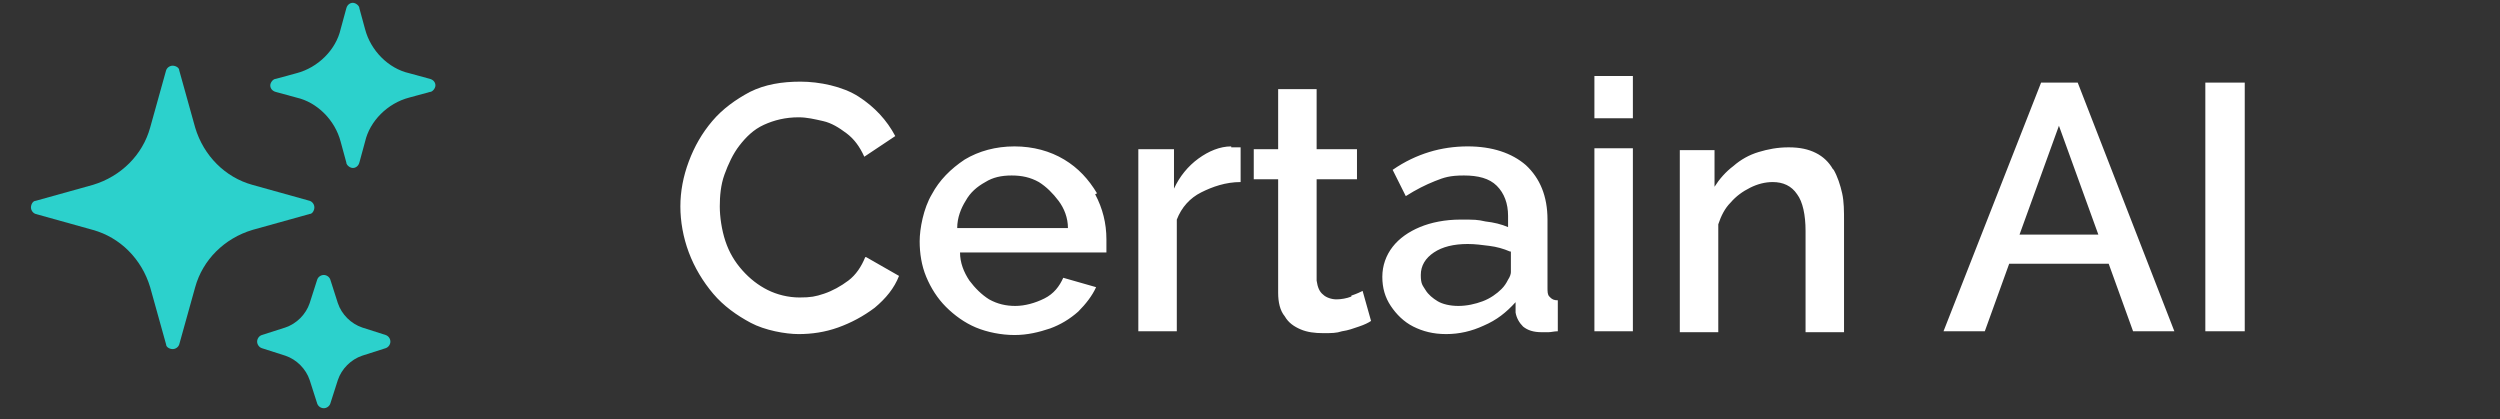
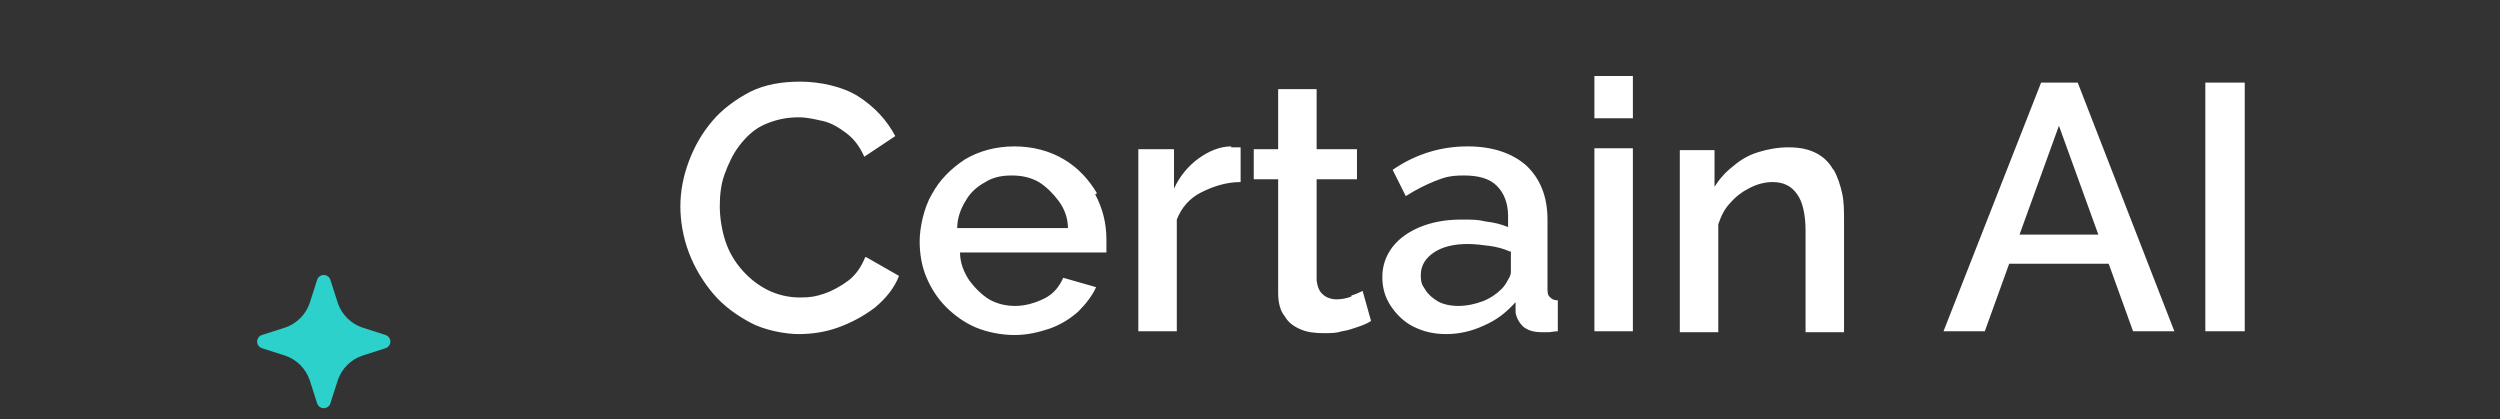
<svg xmlns="http://www.w3.org/2000/svg" id="touchpoint-polls-logo" version="1.1" viewBox="0 0 266.4 44.7">
  <rect x="0" y="0" width="266.4" height="44.7" fill="#333333" stroke="none" />
  <defs>
    <style>
      .st0 {
        fill: #ffffff;
      }

      .st1 {
        fill: #2cd1cc;
      }
    </style>
  </defs>
  <g>
-     <path class="st1" d="M45.8,8.4l-2.2-.6c-2.2-.5-4.1-2.4-4.7-4.7l-.6-2.2c0-.3-.4-.6-.7-.6s-.6.2-.7.6l-.6,2.2c-.5,2.2-2.4,4.1-4.7,4.7l-2.2.6c-.3,0-.6.4-.6.7s.2.6.6.7l2.2.6c2.2.5,4.1,2.4,4.7,4.7l.6,2.2c0,.3.4.6.7.6s.6-.2.7-.6l.6-2.2s0,0,0,0c.5-2.2,2.4-4.1,4.7-4.7l2.2-.6c.3,0,.6-.4.6-.7s-.2-.6-.6-.7Z" />
-     <path class="st1" d="M33.5,22.1c0-.3-.2-.6-.5-.7l-6.1-1.7c-2.9-.8-5.2-3.1-6.1-6.1l-1.7-6.1c0-.3-.4-.5-.7-.5s-.6.2-.7.5l-1.7,6.1c-.8,2.9-3.1,5.2-6.1,6.1l-6.1,1.7c-.3,0-.5.4-.5.7s.2.6.5.7l6.1,1.7c2.9.8,5.2,3.1,6.1,6.1l1.7,6.1c0,.3.4.5.7.5s.6-.2.7-.5l1.7-6.1s0,0,0,0c.8-2.9,3.1-5.2,6.1-6.1l6.1-1.7c.3,0,.5-.4.5-.7Z" />
    <path class="st1" d="M41.1,35.7l-2.5-.8c-1.2-.4-2.2-1.4-2.6-2.6l-.8-2.5c-.1-.3-.4-.5-.7-.5s-.6.2-.7.5l-.8,2.5c-.4,1.2-1.4,2.2-2.6,2.6l-2.5.8c-.3.1-.5.4-.5.7s.2.6.5.7l2.5.8c1.2.4,2.2,1.4,2.6,2.6l.8,2.5c.1.3.4.5.7.5s.6-.2.7-.5l.8-2.5c.4-1.2,1.4-2.2,2.6-2.6l2.5-.8c.3-.1.5-.4.5-.7s-.2-.6-.5-.7Z" />
  </g>
  <path class="st0" d="M92.3,27.4l3.5,2c-.5,1.3-1.4,2.4-2.6,3.4-1.2.9-2.5,1.6-3.9,2.1-1.4.5-2.8.7-4.2.7s-3.6-.4-5.1-1.2c-1.5-.8-2.9-1.8-4-3.1-1.1-1.3-2-2.8-2.6-4.4-.6-1.6-.9-3.3-.9-4.9s.3-3.2.9-4.8,1.4-3,2.5-4.3,2.5-2.3,4-3.1c1.6-.8,3.4-1.1,5.4-1.1s4.5.5,6.2,1.6c1.7,1.1,3,2.5,3.9,4.2l-3.3,2.2c-.5-1.1-1.1-1.9-1.9-2.5-.8-.6-1.6-1.1-2.5-1.3-.9-.2-1.7-.4-2.6-.4-1.4,0-2.6.3-3.7.8s-1.9,1.3-2.6,2.2-1.2,2-1.6,3.1c-.4,1.1-.5,2.3-.5,3.4s.2,2.5.6,3.7,1,2.2,1.8,3.1,1.7,1.6,2.7,2.1c1,.5,2.2.8,3.4.8s1.7-.1,2.6-.4c.9-.3,1.8-.8,2.6-1.4.8-.6,1.4-1.5,1.8-2.5ZM116.7,20.7c.8,1.5,1.2,3.1,1.2,4.8s0,.6,0,.8c0,.3,0,.5,0,.6h-15.6c0,1.1.4,2.1,1,3,.6.8,1.3,1.5,2.1,2,.9.5,1.8.7,2.8.7s2.1-.3,3.1-.8c1-.5,1.6-1.3,2-2.2l3.5,1c-.4.9-1.1,1.8-1.9,2.6-.9.8-1.9,1.4-3,1.8-1.2.4-2.4.7-3.8.7s-2.9-.3-4.1-.8c-1.2-.5-2.3-1.3-3.2-2.2s-1.6-2-2.1-3.2c-.5-1.2-.7-2.5-.7-3.8s.4-3.5,1.3-5c.8-1.5,2-2.7,3.5-3.7,1.5-.9,3.3-1.4,5.3-1.4s3.8.5,5.3,1.4,2.6,2.1,3.5,3.6ZM113.8,24.3c0-1.1-.4-2.1-1-2.9-.6-.8-1.3-1.5-2.1-2-.9-.5-1.8-.7-2.9-.7s-2,.2-2.8.7c-.9.5-1.6,1.1-2.1,2-.5.8-.9,1.8-.9,2.9h11.8ZM131.2,15.6c-1.2,0-2.4.5-3.5,1.3-1.1.8-2,1.9-2.6,3.2v-4.2h-3.8v19.4h4.1v-11.9c.5-1.3,1.4-2.3,2.6-2.9s2.6-1.1,4.2-1.1v-3.7c-.1,0-.3,0-.4,0h-.6ZM144,31.6c-.5.2-1.1.3-1.6.3s-1.1-.2-1.4-.5c-.4-.3-.6-.8-.7-1.5v-10.8h4.3v-3.2h-4.3v-6.4h-4.1v6.4h-2.6v3.2h2.6v12.1c0,1,.2,1.9.7,2.5.4.7,1,1.1,1.7,1.4.7.3,1.5.4,2.4.4s1.4,0,2-.2c.7-.1,1.2-.3,1.8-.5s1-.4,1.3-.6l-.9-3.2c-.2.1-.6.3-1.2.5ZM165.2,31.7c.2.2.4.3.8.3v3.3c-.4,0-.7.1-1,.1-.3,0-.5,0-.7,0-.9,0-1.5-.2-2-.6-.4-.4-.7-.9-.8-1.5v-1.1c-1,1.1-2,1.9-3.4,2.5-1.3.6-2.6.9-4,.9s-2.5-.3-3.5-.8c-1-.5-1.8-1.3-2.4-2.2-.6-.9-.9-1.9-.9-3.1s.4-2.3,1.1-3.2c.7-.9,1.7-1.6,2.9-2.1,1.2-.5,2.7-.8,4.3-.8s1.8,0,2.7.2c.9.1,1.7.3,2.4.6v-1.2c0-1.3-.4-2.4-1.2-3.2-.8-.8-2-1.1-3.5-1.1s-2.1.2-3.1.6c-1,.4-2,.9-3.1,1.6l-1.4-2.8c1.3-.9,2.6-1.5,3.9-1.9,1.3-.4,2.7-.6,4.1-.6,2.6,0,4.7.7,6.2,2,1.5,1.4,2.3,3.3,2.3,5.8v7.2c0,.5,0,.8.2,1ZM160.9,26.8c-.7-.3-1.4-.5-2.2-.6-.8-.1-1.5-.2-2.3-.2-1.5,0-2.7.3-3.6.9-.9.6-1.4,1.4-1.4,2.4s.2,1.1.5,1.6c.3.5.8.9,1.3,1.2s1.3.5,2.2.5,1.8-.2,2.6-.5c.8-.3,1.5-.8,2-1.3.3-.3.5-.6.7-1,.2-.3.3-.6.3-.8v-2.2ZM169.9,12.6h4.1v-4.5h-4.1v4.5ZM169.9,35.3h4.1V15.8h-4.1v19.5ZM195.3,18c-.4-.7-1-1.3-1.8-1.7-.8-.4-1.7-.6-2.9-.6s-2.2.2-3.2.5c-1,.3-1.9.8-2.7,1.5-.8.6-1.5,1.4-2,2.2v-3.9h-3.7v19.4h4.1v-11.5c.3-.9.7-1.7,1.3-2.3.6-.7,1.3-1.2,2.1-1.6.8-.4,1.6-.6,2.4-.6,1.1,0,2,.4,2.6,1.3.6.8.9,2.2.9,3.9v10.8h4.1v-11.8c0-1.1,0-2.1-.2-3-.2-.9-.5-1.8-.9-2.5ZM221.4,8.8l10.3,26.5h-4.4l-2.6-7.2h-10.6l-2.6,7.2h-4.4l10.4-26.5h4ZM223.6,25l-4.2-11.6-4.2,11.6h8.4ZM235,8.8v26.5h4.2V8.8h-4.2Z" />
</svg>